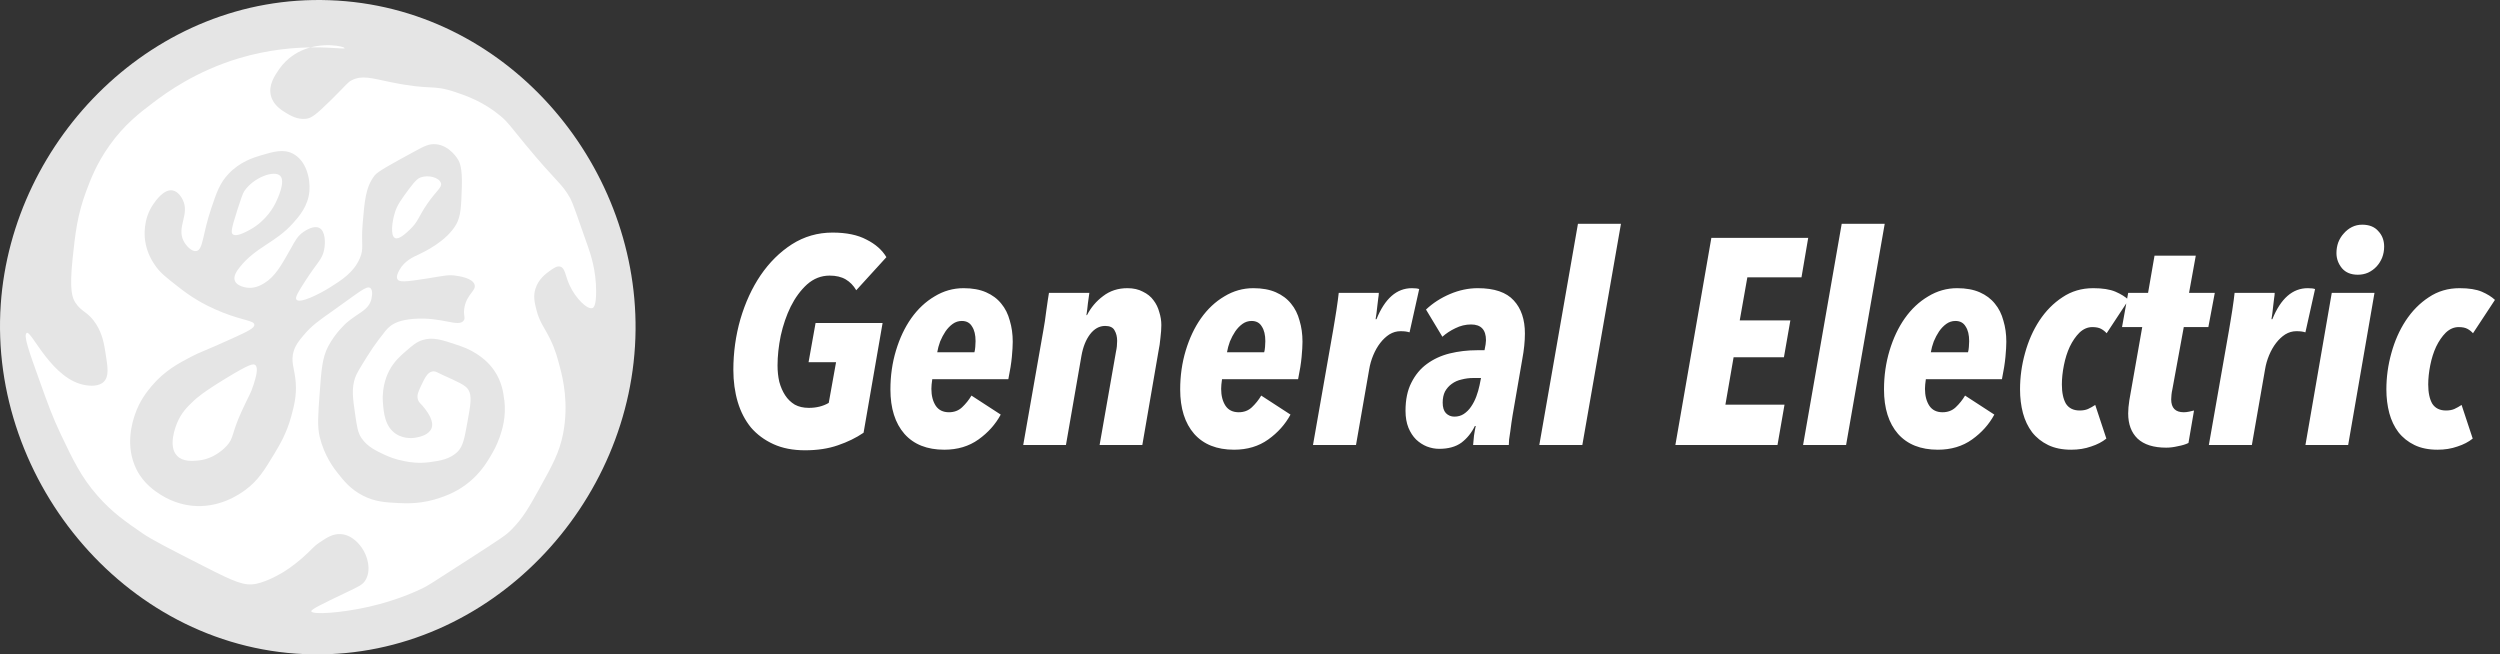
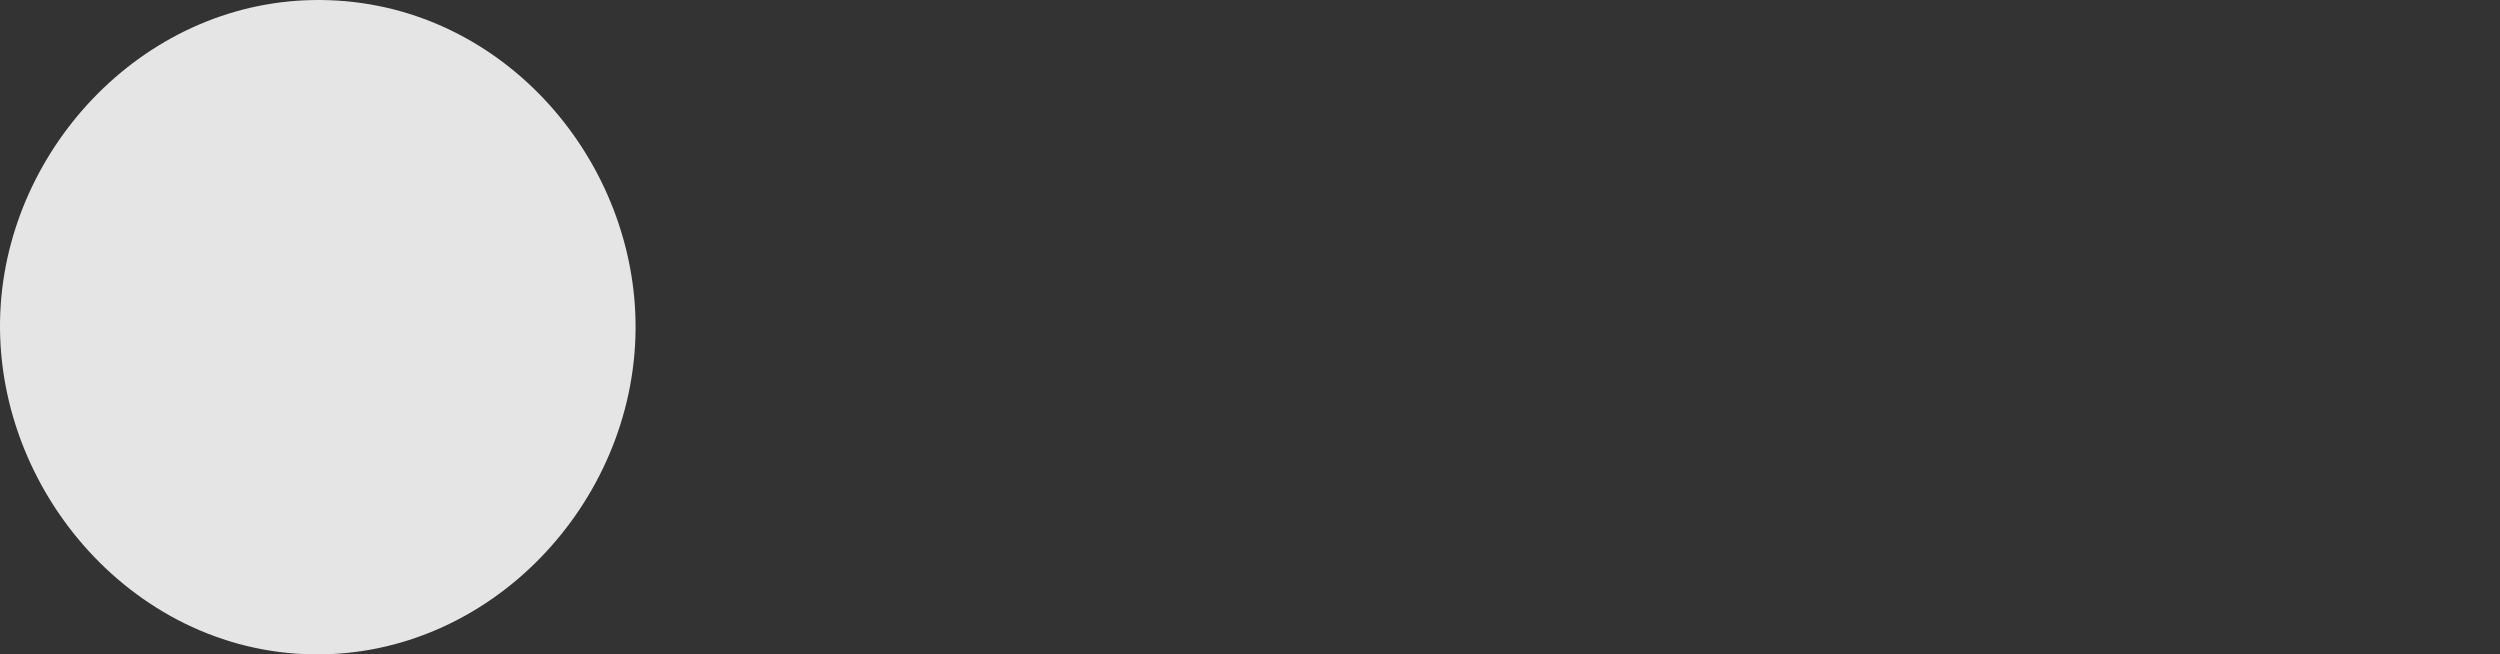
<svg xmlns="http://www.w3.org/2000/svg" width="191" height="50" viewBox="0 0 191 50" fill="none">
  <rect x="0" y="0" width="191" height="50" fill="#333333" stroke="none" />
  <path d="M25.183 0.016C38.612 0.5 48.684 12.384 48.557 25.214C48.43 38.467 37.443 50.187 23.916 49.993C9.869 49.794 -0.888 36.831 0.058 23.25C0.931 10.633 11.766 -0.475 25.183 0.016Z" fill="#E5E5E5" />
-   <path d="M26.31 3.664C26.31 3.555 24.595 3.149 23.014 3.876C22.723 4.009 21.935 4.409 21.329 5.282C20.996 5.767 20.487 6.5 20.699 7.318C20.887 8.058 21.559 8.451 21.892 8.651C22.202 8.833 22.729 9.148 23.365 9.076C23.789 9.027 24.092 8.821 25.329 7.603C26.571 6.373 26.559 6.288 26.874 6.13C27.668 5.73 28.377 5.973 29.819 6.27C33.08 6.942 32.934 6.415 34.801 7.039C35.643 7.324 36.94 7.773 38.243 8.864C38.831 9.36 38.915 9.56 40.139 11.039C42.648 14.075 42.891 13.942 43.582 15.178C43.751 15.487 44.139 16.602 44.915 18.826C45.133 19.445 45.545 20.669 45.545 22.268C45.545 23.365 45.351 23.499 45.266 23.535C44.873 23.68 43.969 22.79 43.509 21.778C43.176 21.044 43.182 20.481 42.806 20.372C42.551 20.299 42.303 20.481 41.964 20.723C41.715 20.905 41.145 21.311 40.909 22.056C40.727 22.638 40.843 23.129 40.982 23.668C41.224 24.632 41.588 24.995 42.036 25.917C42.442 26.747 42.612 27.413 42.806 28.165C42.994 28.88 43.473 30.825 43.018 33.146C42.733 34.577 42.224 35.504 41.194 37.358C40.43 38.734 39.976 39.552 39.091 40.449C38.649 40.897 38.4 41.055 35.861 42.697C32.837 44.648 32.704 44.739 32.28 44.946C31.892 45.133 30.377 45.855 28.207 46.351C26.086 46.836 23.844 46.982 23.783 46.703C23.753 46.557 24.626 46.139 26.383 45.297C27.419 44.8 27.704 44.691 27.928 44.315C28.371 43.564 28.104 42.515 27.65 41.861C27.535 41.697 26.965 40.867 26.038 40.806C25.426 40.764 24.959 41.079 24.426 41.437C23.88 41.8 23.85 41.976 23.092 42.63C22.85 42.837 22.317 43.291 21.686 43.685C21.547 43.77 20.493 44.412 19.584 44.6C18.675 44.782 17.984 44.491 15.584 43.267C12.948 41.922 11.627 41.255 10.881 40.74C9.663 39.903 8.578 39.164 7.439 37.861C6.197 36.443 5.591 35.164 4.633 33.158C4.027 31.88 3.688 30.953 3.021 29.086C2.191 26.777 1.779 25.62 2.04 25.438C2.391 25.189 3.979 29.086 6.603 29.438C6.863 29.474 7.542 29.553 7.936 29.159C8.342 28.747 8.233 28.05 8.075 27.056C7.954 26.28 7.839 25.571 7.372 24.808C6.76 23.814 6.239 23.868 5.761 23.123C5.53 22.765 5.288 22.202 5.548 19.753C5.748 17.857 5.9 16.433 6.603 14.56C6.912 13.73 7.379 12.5 8.36 11.118C9.5 9.512 10.7 8.597 11.73 7.821C12.663 7.118 14.917 5.452 18.256 4.452C22.765 3.1 26.328 3.84 26.328 3.682L26.31 3.664Z" fill="white" />
-   <path d="M38.521 30.547C38.461 30.025 38.352 29.171 37.752 28.298C37.279 27.613 36.715 27.232 36.419 27.038C35.849 26.668 35.364 26.498 34.873 26.335C33.77 25.965 33.067 25.729 32.273 25.983C31.813 26.129 31.522 26.383 31.013 26.826C30.619 27.165 30.128 27.589 29.746 28.298C29.643 28.492 29.152 29.444 29.255 30.753C29.31 31.492 29.395 32.577 30.237 33.14C30.928 33.607 31.728 33.449 31.849 33.419C32.079 33.371 32.77 33.231 32.97 32.716C33.176 32.195 32.685 31.522 32.479 31.244C32.176 30.825 31.988 30.789 31.916 30.474C31.843 30.159 31.97 29.898 32.195 29.419C32.455 28.88 32.649 28.468 33.013 28.383C33.267 28.323 33.467 28.492 33.813 28.644C34.976 29.171 35.57 29.425 35.776 29.765C36.079 30.25 35.952 30.928 35.703 32.292C35.491 33.474 35.376 34.068 35 34.468C34.413 35.092 33.582 35.207 32.825 35.31C31.97 35.425 31.285 35.31 30.928 35.237C30.195 35.104 29.655 34.873 29.383 34.746C28.728 34.437 28.074 34.134 27.625 33.48C27.334 33.056 27.268 32.589 27.134 31.656C26.953 30.401 26.849 29.692 27.134 28.85C27.243 28.535 27.51 28.098 28.049 27.238C28.334 26.777 28.625 26.347 28.965 25.904C29.37 25.371 29.57 25.105 29.807 24.923C30.11 24.686 30.589 24.438 31.631 24.359C33.788 24.202 35.013 25.026 35.419 24.499C35.6 24.262 35.358 24.093 35.491 23.444C35.691 22.462 36.382 22.214 36.261 21.759C36.121 21.244 35.091 21.099 34.788 21.056C34.255 20.984 33.976 21.056 32.685 21.268C30.94 21.547 30.51 21.566 30.37 21.341C30.243 21.135 30.413 20.82 30.51 20.638C30.898 19.917 31.619 19.614 31.983 19.444C32.376 19.257 34.122 18.445 34.861 17.13C35.212 16.505 35.237 15.754 35.285 14.251C35.328 12.845 35.122 12.415 35.007 12.215C34.964 12.136 34.364 11.124 33.322 11.021C32.801 10.966 32.413 11.166 31.776 11.512C29.825 12.572 28.849 13.105 28.619 13.409C27.934 14.306 27.855 15.318 27.704 17.13C27.577 18.729 27.825 18.954 27.492 19.729C27.025 20.82 26.092 21.408 25.177 21.978C24.335 22.505 22.898 23.208 22.65 22.893C22.517 22.723 22.795 22.287 23.353 21.42C24.232 20.05 24.607 19.838 24.759 19.105C24.88 18.523 24.85 17.657 24.407 17.42C23.977 17.19 23.353 17.608 23.213 17.699C22.729 18.02 22.535 18.42 22.232 18.966C21.45 20.353 21.008 21.129 20.195 21.632C19.626 21.99 19.196 22.008 18.929 21.984C18.85 21.978 18.105 21.893 17.941 21.444C17.814 21.099 18.087 20.705 18.299 20.438C19.523 18.875 21.032 18.56 22.371 17.069C22.862 16.523 23.535 15.748 23.638 14.614C23.723 13.651 23.395 12.263 22.371 11.736C21.638 11.36 20.874 11.591 19.917 11.875C19.365 12.039 18.329 12.36 17.462 13.281C16.796 13.984 16.547 14.699 16.129 15.948C15.463 17.929 15.523 19.075 15.008 19.178C14.657 19.244 14.226 18.802 14.026 18.408C13.475 17.329 14.523 16.372 13.954 15.251C13.899 15.142 13.639 14.627 13.184 14.548C12.517 14.433 11.899 15.33 11.711 15.602C10.911 16.76 11.045 18.057 11.081 18.341C11.214 19.378 11.711 20.081 11.924 20.378C12.275 20.863 12.693 21.19 13.536 21.85C13.96 22.184 14.444 22.559 15.147 22.971C15.414 23.129 16.087 23.511 17.044 23.887C18.62 24.505 19.396 24.486 19.432 24.802C19.462 25.062 18.941 25.311 17.747 25.856C15.505 26.874 15.341 26.868 14.59 27.262C13.669 27.741 12.56 28.329 11.572 29.51C11.251 29.898 10.669 30.601 10.305 31.686C10.124 32.225 9.518 34.08 10.445 35.898C10.984 36.958 11.845 37.522 12.269 37.794C13.323 38.467 14.317 38.6 14.657 38.637C16.747 38.855 18.299 37.758 18.729 37.443C19.717 36.722 20.208 35.91 20.977 34.637C21.377 33.971 21.898 33.098 22.244 31.831C22.462 31.025 22.668 30.256 22.595 29.232C22.517 28.135 22.171 27.638 22.456 26.777C22.601 26.341 22.82 26.062 23.159 25.656C23.807 24.868 24.389 24.48 25.407 23.759C27.492 22.281 28.007 21.808 28.286 22.002C28.558 22.196 28.365 22.881 28.358 22.917C28.116 23.729 27.346 23.905 26.462 24.674C26.462 24.674 25.625 25.401 25.056 26.498C24.631 27.323 24.553 28.232 24.425 30.007C24.298 31.722 24.238 32.583 24.425 33.377C24.777 34.831 25.522 35.801 25.831 36.182C26.244 36.704 26.777 37.382 27.728 37.867C28.649 38.34 29.455 38.382 30.395 38.431C31.067 38.467 32.267 38.516 33.691 38.007C34.152 37.843 34.994 37.54 35.867 36.813C36.721 36.104 37.182 35.346 37.479 34.849C37.661 34.54 37.946 34.061 38.182 33.377C38.358 32.868 38.685 31.868 38.533 30.571L38.521 30.547ZM30.171 16.227C30.358 15.645 30.649 15.251 31.225 14.469C31.776 13.718 31.988 13.608 32.14 13.554C32.734 13.342 33.546 13.56 33.685 13.978C33.8 14.318 33.364 14.524 32.631 15.59C31.964 16.566 31.952 16.942 31.298 17.554C31.001 17.832 30.474 18.335 30.177 18.184C29.807 18.002 29.958 16.893 30.177 16.22L30.171 16.227ZM18.093 16.16C18.39 15.245 18.541 14.79 18.656 14.614C19.353 13.566 20.929 12.984 21.395 13.421C21.85 13.845 21.208 15.19 21.044 15.524C20.953 15.705 20.389 16.851 19.081 17.56C18.747 17.741 18.032 18.129 17.771 17.887C17.662 17.784 17.638 17.566 18.099 16.154L18.093 16.16ZM19.359 29.425C19.153 30.092 19.032 30.171 18.444 31.462C17.662 33.189 17.881 33.443 17.323 34.061C17.208 34.183 16.414 35.061 15.147 35.183C14.735 35.225 13.984 35.292 13.536 34.831C12.808 34.092 13.426 32.571 13.536 32.304C13.851 31.534 14.323 31.068 14.802 30.619C14.984 30.45 15.432 30.013 17.329 28.862C19.05 27.82 19.347 27.765 19.499 27.886C19.765 28.098 19.553 28.807 19.365 29.419L19.359 29.425Z" fill="#E5E5E5" />
-   <path d="M65.418 22.174C65.209 21.816 64.941 21.54 64.613 21.346C64.285 21.153 63.875 21.056 63.384 21.056C62.743 21.056 62.169 21.279 61.662 21.726C61.17 22.174 60.753 22.74 60.41 23.425C60.082 24.096 59.829 24.834 59.65 25.639C59.486 26.444 59.404 27.204 59.404 27.919C59.404 28.366 59.449 28.784 59.538 29.171C59.643 29.559 59.792 29.901 59.985 30.199C60.179 30.497 60.425 30.736 60.723 30.915C61.021 31.079 61.379 31.161 61.796 31.161C62.377 31.161 62.884 31.034 63.316 30.781L63.875 27.673H61.774L62.31 24.677H67.43L65.977 33.061C65.41 33.449 64.755 33.769 64.01 34.022C63.279 34.276 62.445 34.402 61.506 34.402C60.582 34.402 59.777 34.246 59.091 33.933C58.406 33.62 57.832 33.195 57.37 32.659C56.923 32.107 56.587 31.459 56.364 30.714C56.14 29.953 56.028 29.134 56.028 28.255C56.028 26.928 56.207 25.639 56.565 24.387C56.938 23.12 57.452 22.002 58.108 21.033C58.778 20.05 59.576 19.26 60.5 18.664C61.439 18.067 62.474 17.769 63.607 17.769C64.665 17.769 65.53 17.948 66.201 18.306C66.886 18.649 67.393 19.096 67.721 19.647L65.418 22.174ZM77.373 26.108C77.373 26.406 77.35 26.794 77.306 27.271C77.261 27.748 77.171 28.314 77.037 28.97H71.225C71.18 29.268 71.158 29.514 71.158 29.708C71.158 30.229 71.269 30.662 71.493 31.004C71.716 31.332 72.052 31.496 72.499 31.496C72.901 31.496 73.237 31.369 73.505 31.116C73.788 30.848 74.027 30.55 74.22 30.222L76.456 31.675C76.054 32.42 75.487 33.054 74.757 33.575C74.027 34.097 73.155 34.358 72.141 34.358C70.83 34.358 69.816 33.955 69.101 33.151C68.385 32.331 68.028 31.198 68.028 29.752C68.028 28.709 68.169 27.718 68.453 26.779C68.736 25.84 69.123 25.02 69.615 24.32C70.122 23.604 70.718 23.046 71.403 22.643C72.089 22.226 72.827 22.017 73.617 22.017C74.287 22.017 74.861 22.121 75.338 22.33C75.815 22.539 76.203 22.829 76.501 23.202C76.799 23.56 77.015 23.992 77.149 24.499C77.298 24.99 77.373 25.527 77.373 26.108ZM74.533 26.064C74.533 25.587 74.444 25.214 74.265 24.946C74.101 24.663 73.84 24.521 73.483 24.521C73.229 24.521 72.998 24.596 72.79 24.744C72.581 24.894 72.395 25.087 72.231 25.326C72.082 25.549 71.948 25.803 71.828 26.086C71.724 26.369 71.649 26.645 71.605 26.913H74.444C74.474 26.824 74.496 26.689 74.511 26.511C74.526 26.332 74.533 26.183 74.533 26.064ZM88.726 24.834C88.726 25.117 88.704 25.438 88.659 25.795C88.629 26.153 88.577 26.511 88.502 26.868L87.273 34H84.009L85.261 26.868C85.291 26.734 85.313 26.6 85.328 26.466C85.343 26.317 85.35 26.175 85.35 26.041C85.35 25.728 85.283 25.46 85.149 25.236C85.03 25.013 84.791 24.901 84.434 24.901C83.987 24.901 83.599 25.117 83.271 25.549C82.958 25.967 82.742 26.511 82.623 27.181L81.438 34H78.174L79.716 25.214C79.746 25.035 79.784 24.812 79.828 24.543C79.873 24.26 79.91 23.984 79.94 23.716C79.985 23.433 80.022 23.172 80.052 22.934C80.097 22.695 80.126 22.509 80.141 22.375H83.227C83.197 22.583 83.159 22.852 83.115 23.18C83.085 23.493 83.048 23.791 83.003 24.074H83.048C83.346 23.493 83.756 23.008 84.277 22.621C84.799 22.218 85.417 22.017 86.133 22.017C86.595 22.017 86.99 22.107 87.318 22.285C87.66 22.449 87.929 22.665 88.123 22.934C88.331 23.202 88.48 23.508 88.57 23.85C88.674 24.178 88.726 24.506 88.726 24.834ZM99.51 26.108C99.51 26.406 99.488 26.794 99.443 27.271C99.399 27.748 99.309 28.314 99.175 28.97H93.363C93.318 29.268 93.296 29.514 93.296 29.708C93.296 30.229 93.407 30.662 93.631 31.004C93.854 31.332 94.19 31.496 94.637 31.496C95.039 31.496 95.375 31.369 95.643 31.116C95.926 30.848 96.165 30.55 96.358 30.222L98.594 31.675C98.192 32.42 97.625 33.054 96.895 33.575C96.165 34.097 95.293 34.358 94.279 34.358C92.968 34.358 91.954 33.955 91.239 33.151C90.523 32.331 90.166 31.198 90.166 29.752C90.166 28.709 90.307 27.718 90.59 26.779C90.874 25.84 91.261 25.02 91.753 24.32C92.26 23.604 92.856 23.046 93.541 22.643C94.227 22.226 94.965 22.017 95.755 22.017C96.425 22.017 96.999 22.121 97.476 22.33C97.953 22.539 98.341 22.829 98.639 23.202C98.937 23.56 99.153 23.992 99.287 24.499C99.436 24.99 99.51 25.527 99.51 26.108ZM96.671 26.064C96.671 25.587 96.582 25.214 96.403 24.946C96.239 24.663 95.978 24.521 95.621 24.521C95.367 24.521 95.136 24.596 94.927 24.744C94.719 24.894 94.532 25.087 94.369 25.326C94.219 25.549 94.085 25.803 93.966 26.086C93.862 26.369 93.787 26.645 93.743 26.913H96.582C96.612 26.824 96.634 26.689 96.649 26.511C96.664 26.332 96.671 26.183 96.671 26.064ZM107.689 25.393C107.6 25.363 107.503 25.341 107.399 25.326C107.294 25.311 107.16 25.303 106.996 25.303C106.698 25.303 106.415 25.385 106.147 25.549C105.893 25.713 105.662 25.929 105.454 26.198C105.245 26.466 105.066 26.779 104.917 27.137C104.768 27.494 104.664 27.86 104.604 28.232L103.598 34H100.312L101.854 25.214C101.884 25.035 101.921 24.812 101.966 24.543C102.011 24.26 102.056 23.984 102.1 23.716C102.145 23.433 102.182 23.172 102.212 22.934C102.242 22.695 102.264 22.509 102.279 22.375H105.342C105.342 22.479 105.327 22.621 105.297 22.799C105.282 22.978 105.26 23.165 105.23 23.358C105.215 23.552 105.193 23.746 105.163 23.94C105.133 24.119 105.111 24.268 105.096 24.387H105.163C105.804 22.807 106.706 22.017 107.868 22.017C108.122 22.017 108.308 22.039 108.427 22.084L107.689 25.393ZM116.503 25.482C116.503 26.078 116.436 26.734 116.301 27.45L115.564 31.72C115.534 31.884 115.504 32.077 115.474 32.301C115.444 32.525 115.415 32.748 115.385 32.972C115.355 33.18 115.325 33.382 115.295 33.575C115.28 33.769 115.273 33.911 115.273 34H112.546C112.56 33.821 112.583 33.583 112.613 33.285C112.657 32.986 112.702 32.741 112.747 32.547H112.68C112.426 33.069 112.084 33.493 111.651 33.821C111.219 34.134 110.653 34.291 109.952 34.291C109.639 34.291 109.326 34.231 109.013 34.112C108.715 33.992 108.439 33.814 108.186 33.575C107.948 33.337 107.754 33.039 107.605 32.681C107.456 32.308 107.381 31.876 107.381 31.384C107.381 30.535 107.53 29.819 107.828 29.238C108.126 28.642 108.521 28.165 109.013 27.807C109.52 27.435 110.101 27.166 110.757 27.003C111.428 26.839 112.128 26.757 112.859 26.757H113.417C113.492 26.414 113.529 26.16 113.529 25.997C113.529 25.192 113.149 24.789 112.389 24.789C111.972 24.789 111.569 24.886 111.182 25.08C110.809 25.259 110.481 25.475 110.198 25.728L108.946 23.649C109.468 23.157 110.079 22.762 110.779 22.464C111.48 22.166 112.188 22.017 112.903 22.017C114.17 22.017 115.087 22.33 115.653 22.956C116.219 23.567 116.503 24.409 116.503 25.482ZM112.546 28.88C112.247 28.88 111.957 28.918 111.674 28.992C111.39 29.052 111.137 29.164 110.914 29.328C110.705 29.477 110.534 29.67 110.399 29.909C110.28 30.147 110.221 30.43 110.221 30.758C110.221 31.116 110.302 31.384 110.466 31.563C110.645 31.742 110.861 31.831 111.115 31.831C111.383 31.831 111.622 31.764 111.83 31.63C112.054 31.481 112.24 31.295 112.389 31.071C112.553 30.833 112.687 30.572 112.791 30.289C112.896 30.006 112.978 29.723 113.037 29.439L113.149 28.88H112.546ZM120.89 34H117.603L120.555 17.099H123.841L120.89 34ZM137.633 21.19H133.497L132.916 24.476H136.784L136.292 27.293H132.447L131.821 30.915H136.337L135.8 34H127.998L130.748 18.172H138.147L137.633 21.19ZM141.041 34H137.755L140.706 17.099H143.992L141.041 34ZM153.283 26.108C153.283 26.406 153.261 26.794 153.216 27.271C153.172 27.748 153.082 28.314 152.948 28.97H147.135C147.091 29.268 147.068 29.514 147.068 29.708C147.068 30.229 147.18 30.662 147.404 31.004C147.627 31.332 147.963 31.496 148.41 31.496C148.812 31.496 149.147 31.369 149.416 31.116C149.699 30.848 149.937 30.55 150.131 30.222L152.367 31.675C151.964 32.42 151.398 33.054 150.668 33.575C149.937 34.097 149.065 34.358 148.052 34.358C146.74 34.358 145.727 33.955 145.011 33.151C144.296 32.331 143.938 31.198 143.938 29.752C143.938 28.709 144.08 27.718 144.363 26.779C144.646 25.84 145.034 25.02 145.526 24.32C146.032 23.604 146.629 23.046 147.314 22.643C148 22.226 148.738 22.017 149.527 22.017C150.198 22.017 150.772 22.121 151.249 22.33C151.726 22.539 152.113 22.829 152.411 23.202C152.709 23.56 152.926 23.992 153.06 24.499C153.209 24.99 153.283 25.527 153.283 26.108ZM150.444 26.064C150.444 25.587 150.355 25.214 150.176 24.946C150.012 24.663 149.751 24.521 149.393 24.521C149.14 24.521 148.909 24.596 148.7 24.744C148.492 24.894 148.305 25.087 148.141 25.326C147.992 25.549 147.858 25.803 147.739 26.086C147.635 26.369 147.56 26.645 147.515 26.913H150.355C150.384 26.824 150.407 26.689 150.422 26.511C150.437 26.332 150.444 26.183 150.444 26.064ZM160.948 25.46C160.829 25.326 160.687 25.214 160.523 25.125C160.359 25.035 160.136 24.99 159.853 24.99C159.495 24.99 159.167 25.132 158.869 25.415C158.586 25.698 158.34 26.056 158.131 26.488C157.937 26.906 157.788 27.375 157.684 27.897C157.58 28.418 157.527 28.91 157.527 29.372C157.527 29.998 157.632 30.49 157.84 30.848C158.064 31.191 158.414 31.362 158.891 31.362C159.13 31.362 159.338 31.325 159.517 31.25C159.711 31.161 159.897 31.056 160.076 30.937L160.926 33.508C160.613 33.761 160.225 33.963 159.763 34.112C159.301 34.276 158.794 34.358 158.243 34.358C157.557 34.358 156.969 34.239 156.477 34C155.985 33.761 155.575 33.434 155.247 33.016C154.934 32.599 154.703 32.115 154.554 31.563C154.405 30.997 154.331 30.393 154.331 29.752C154.331 28.813 154.457 27.889 154.711 26.98C154.964 26.056 155.329 25.229 155.806 24.499C156.298 23.753 156.887 23.157 157.572 22.71C158.258 22.248 159.04 22.017 159.92 22.017C160.635 22.017 161.201 22.107 161.619 22.285C162.036 22.464 162.371 22.673 162.625 22.911L160.948 25.46ZM168.718 24.99H166.84L165.968 29.752C165.939 29.872 165.916 30.006 165.901 30.155C165.886 30.304 165.879 30.423 165.879 30.512C165.879 31.168 166.199 31.496 166.84 31.496C166.959 31.496 167.094 31.481 167.243 31.451C167.392 31.422 167.518 31.392 167.623 31.362L167.198 33.843C166.989 33.948 166.721 34.03 166.393 34.089C166.08 34.164 165.782 34.201 165.499 34.201C164.53 34.201 163.8 33.97 163.308 33.508C162.831 33.046 162.593 32.405 162.593 31.585C162.593 31.451 162.6 31.295 162.615 31.116C162.63 30.937 162.652 30.758 162.682 30.579L163.666 24.99H162.123L162.593 22.375H164.113L164.605 19.535H167.757L167.243 22.375H169.21L168.718 24.99ZM176.133 25.393C176.044 25.363 175.947 25.341 175.843 25.326C175.738 25.311 175.604 25.303 175.44 25.303C175.142 25.303 174.859 25.385 174.591 25.549C174.337 25.713 174.106 25.929 173.898 26.198C173.689 26.466 173.51 26.779 173.361 27.137C173.212 27.494 173.108 27.86 173.048 28.232L172.042 34H168.756L170.298 25.214C170.328 25.035 170.366 24.812 170.41 24.543C170.455 24.26 170.5 23.984 170.544 23.716C170.589 23.433 170.626 23.172 170.656 22.934C170.686 22.695 170.708 22.509 170.723 22.375H173.786C173.786 22.479 173.771 22.621 173.741 22.799C173.726 22.978 173.704 23.165 173.674 23.358C173.659 23.552 173.637 23.746 173.607 23.94C173.577 24.119 173.555 24.268 173.54 24.387H173.607C174.248 22.807 175.15 22.017 176.312 22.017C176.566 22.017 176.752 22.039 176.871 22.084L176.133 25.393ZM182.149 18.843C182.149 19.141 182.097 19.424 181.993 19.692C181.888 19.945 181.747 20.169 181.568 20.363C181.389 20.556 181.173 20.713 180.919 20.832C180.681 20.936 180.42 20.989 180.137 20.989C179.615 20.989 179.213 20.825 178.93 20.497C178.647 20.154 178.505 19.767 178.505 19.334C178.505 19.051 178.55 18.783 178.639 18.529C178.743 18.261 178.885 18.03 179.064 17.837C179.243 17.628 179.451 17.464 179.69 17.345C179.928 17.225 180.189 17.166 180.472 17.166C181.009 17.166 181.419 17.33 181.702 17.658C182 17.971 182.149 18.366 182.149 18.843ZM179.399 34H176.135L178.147 22.375H181.411L179.399 34ZM188.937 25.46C188.818 25.326 188.676 25.214 188.512 25.125C188.348 25.035 188.125 24.99 187.841 24.99C187.484 24.99 187.156 25.132 186.858 25.415C186.575 25.698 186.329 26.056 186.12 26.488C185.926 26.906 185.777 27.375 185.673 27.897C185.569 28.418 185.516 28.91 185.516 29.372C185.516 29.998 185.621 30.49 185.829 30.848C186.053 31.191 186.403 31.362 186.88 31.362C187.119 31.362 187.327 31.325 187.506 31.25C187.7 31.161 187.886 31.056 188.065 30.937L188.915 33.508C188.602 33.761 188.214 33.963 187.752 34.112C187.29 34.276 186.783 34.358 186.232 34.358C185.546 34.358 184.957 34.239 184.466 34C183.974 33.761 183.564 33.434 183.236 33.016C182.923 32.599 182.692 32.115 182.543 31.563C182.394 30.997 182.319 30.393 182.319 29.752C182.319 28.813 182.446 27.889 182.7 26.98C182.953 26.056 183.318 25.229 183.795 24.499C184.287 23.753 184.876 23.157 185.561 22.71C186.247 22.248 187.029 22.017 187.909 22.017C188.624 22.017 189.19 22.107 189.608 22.285C190.025 22.464 190.36 22.673 190.614 22.911L188.937 25.46Z" fill="white" />
</svg>